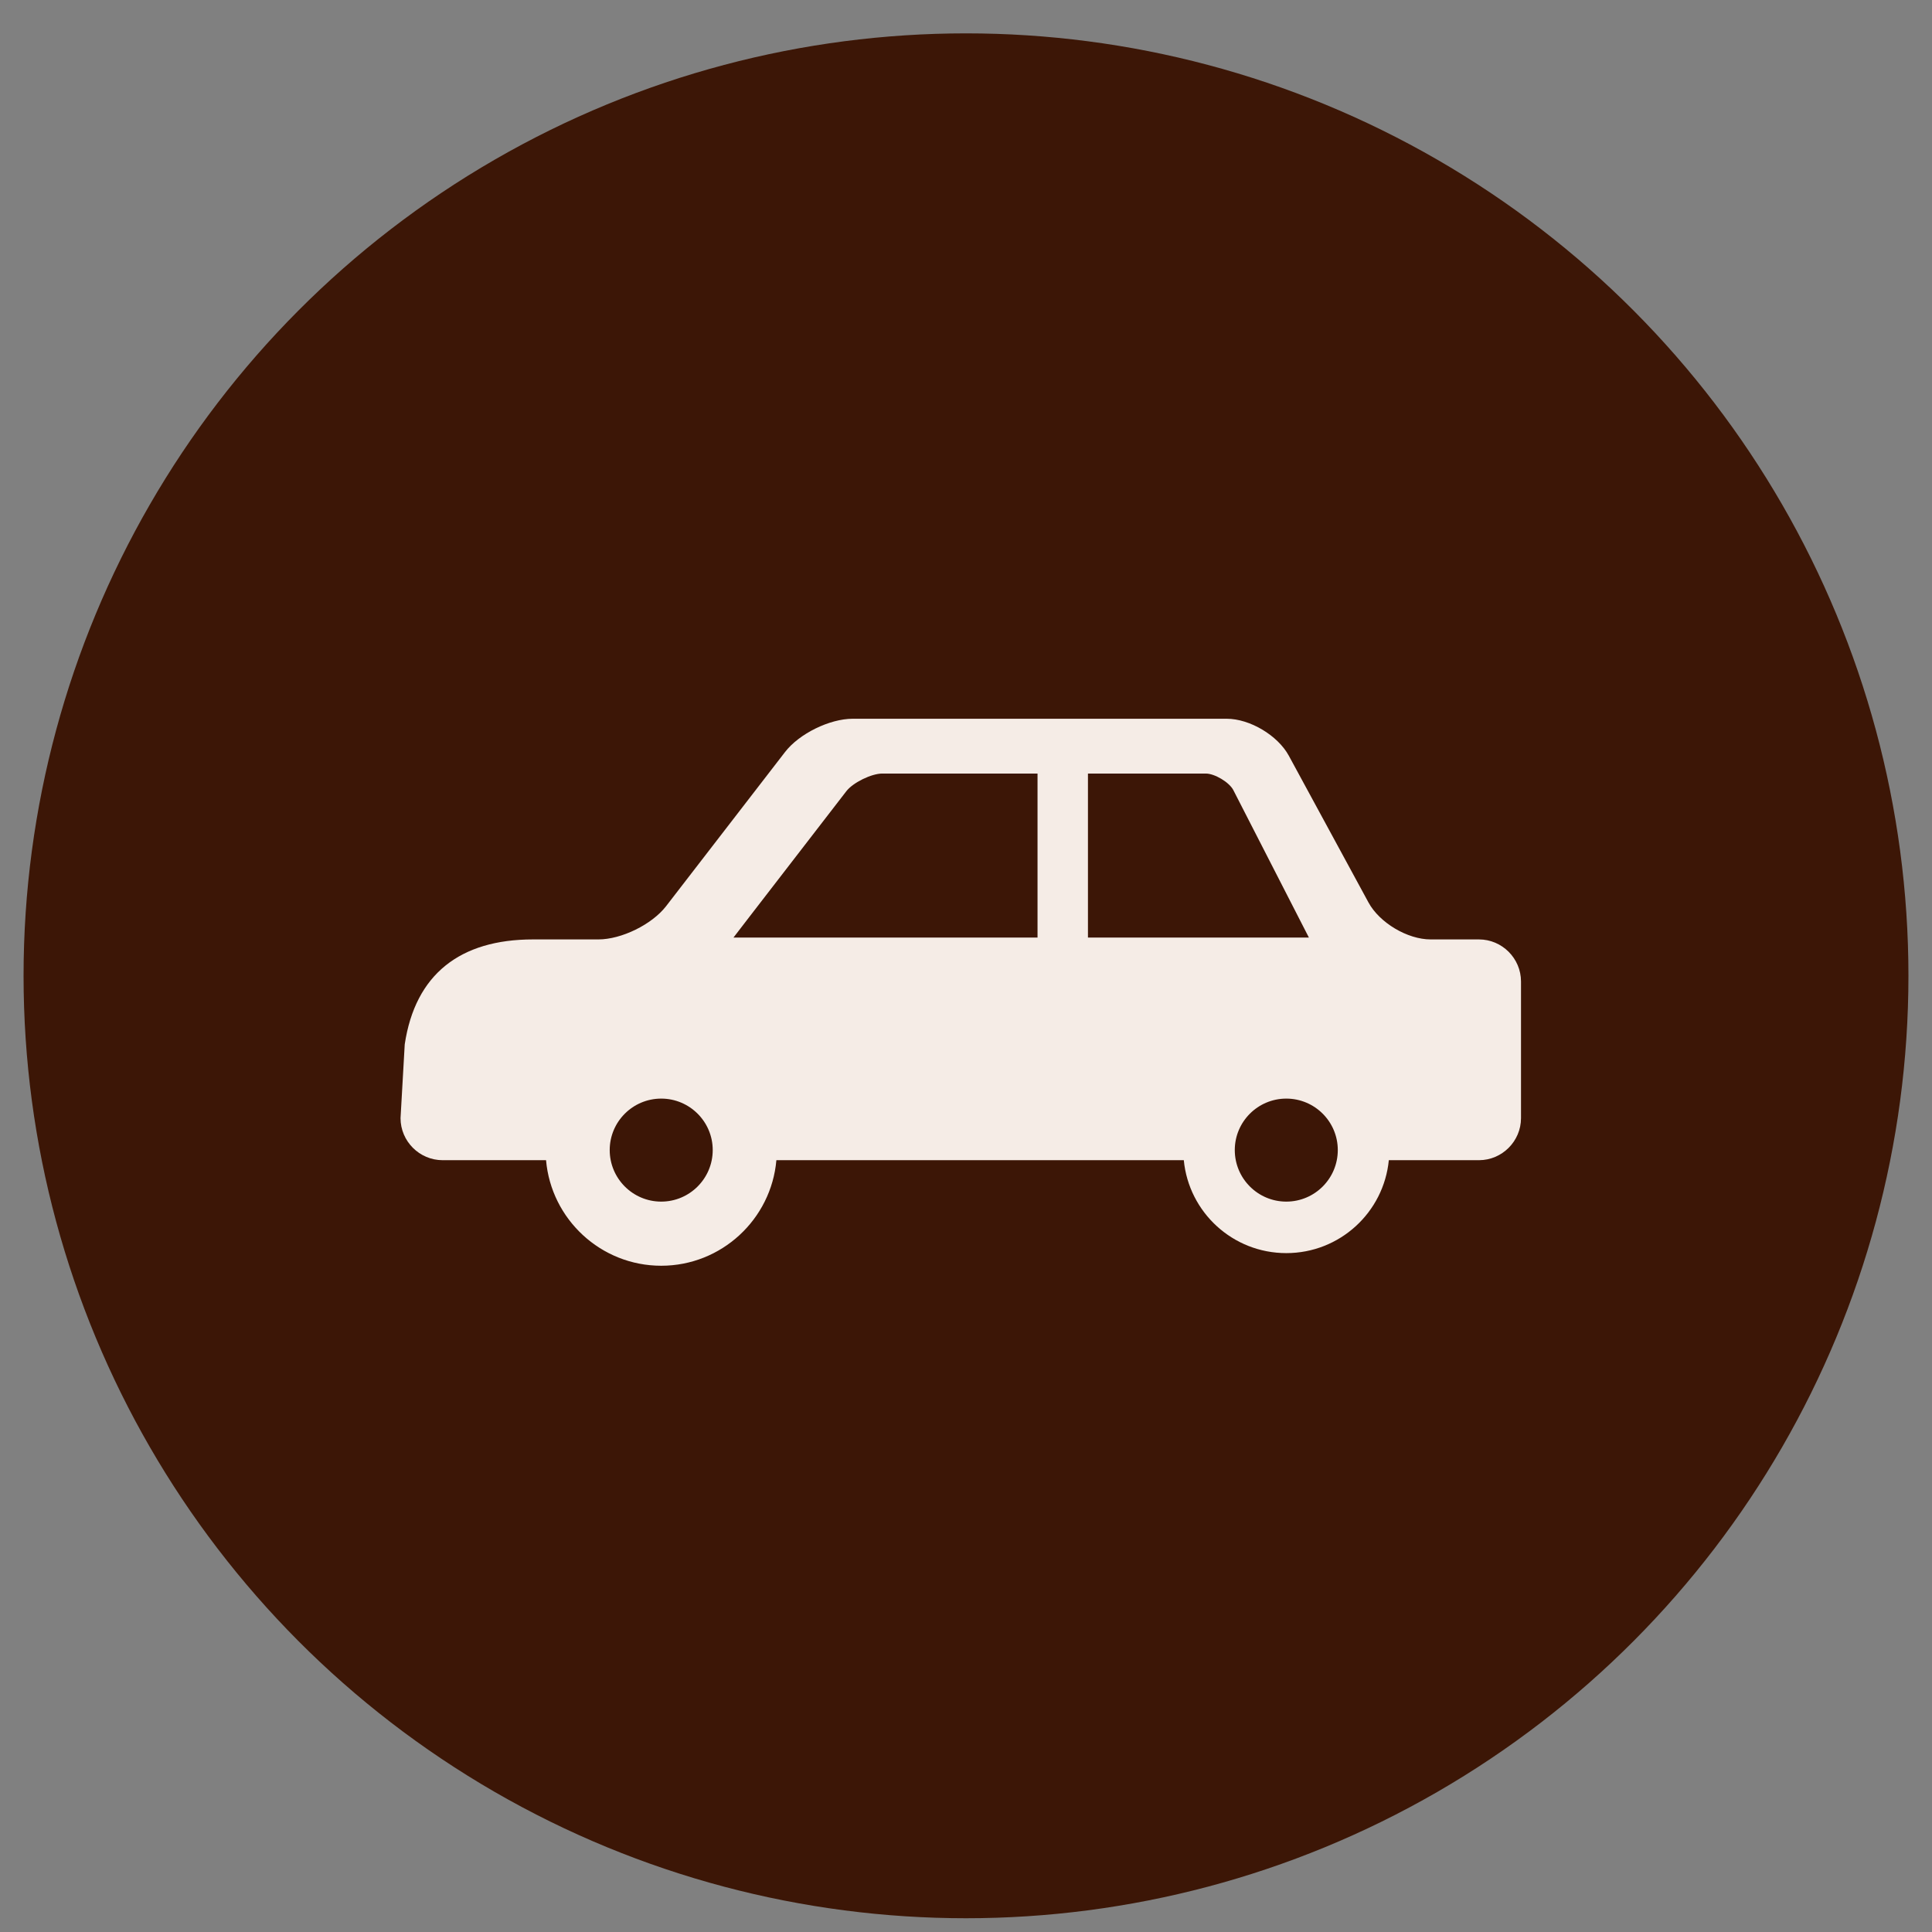
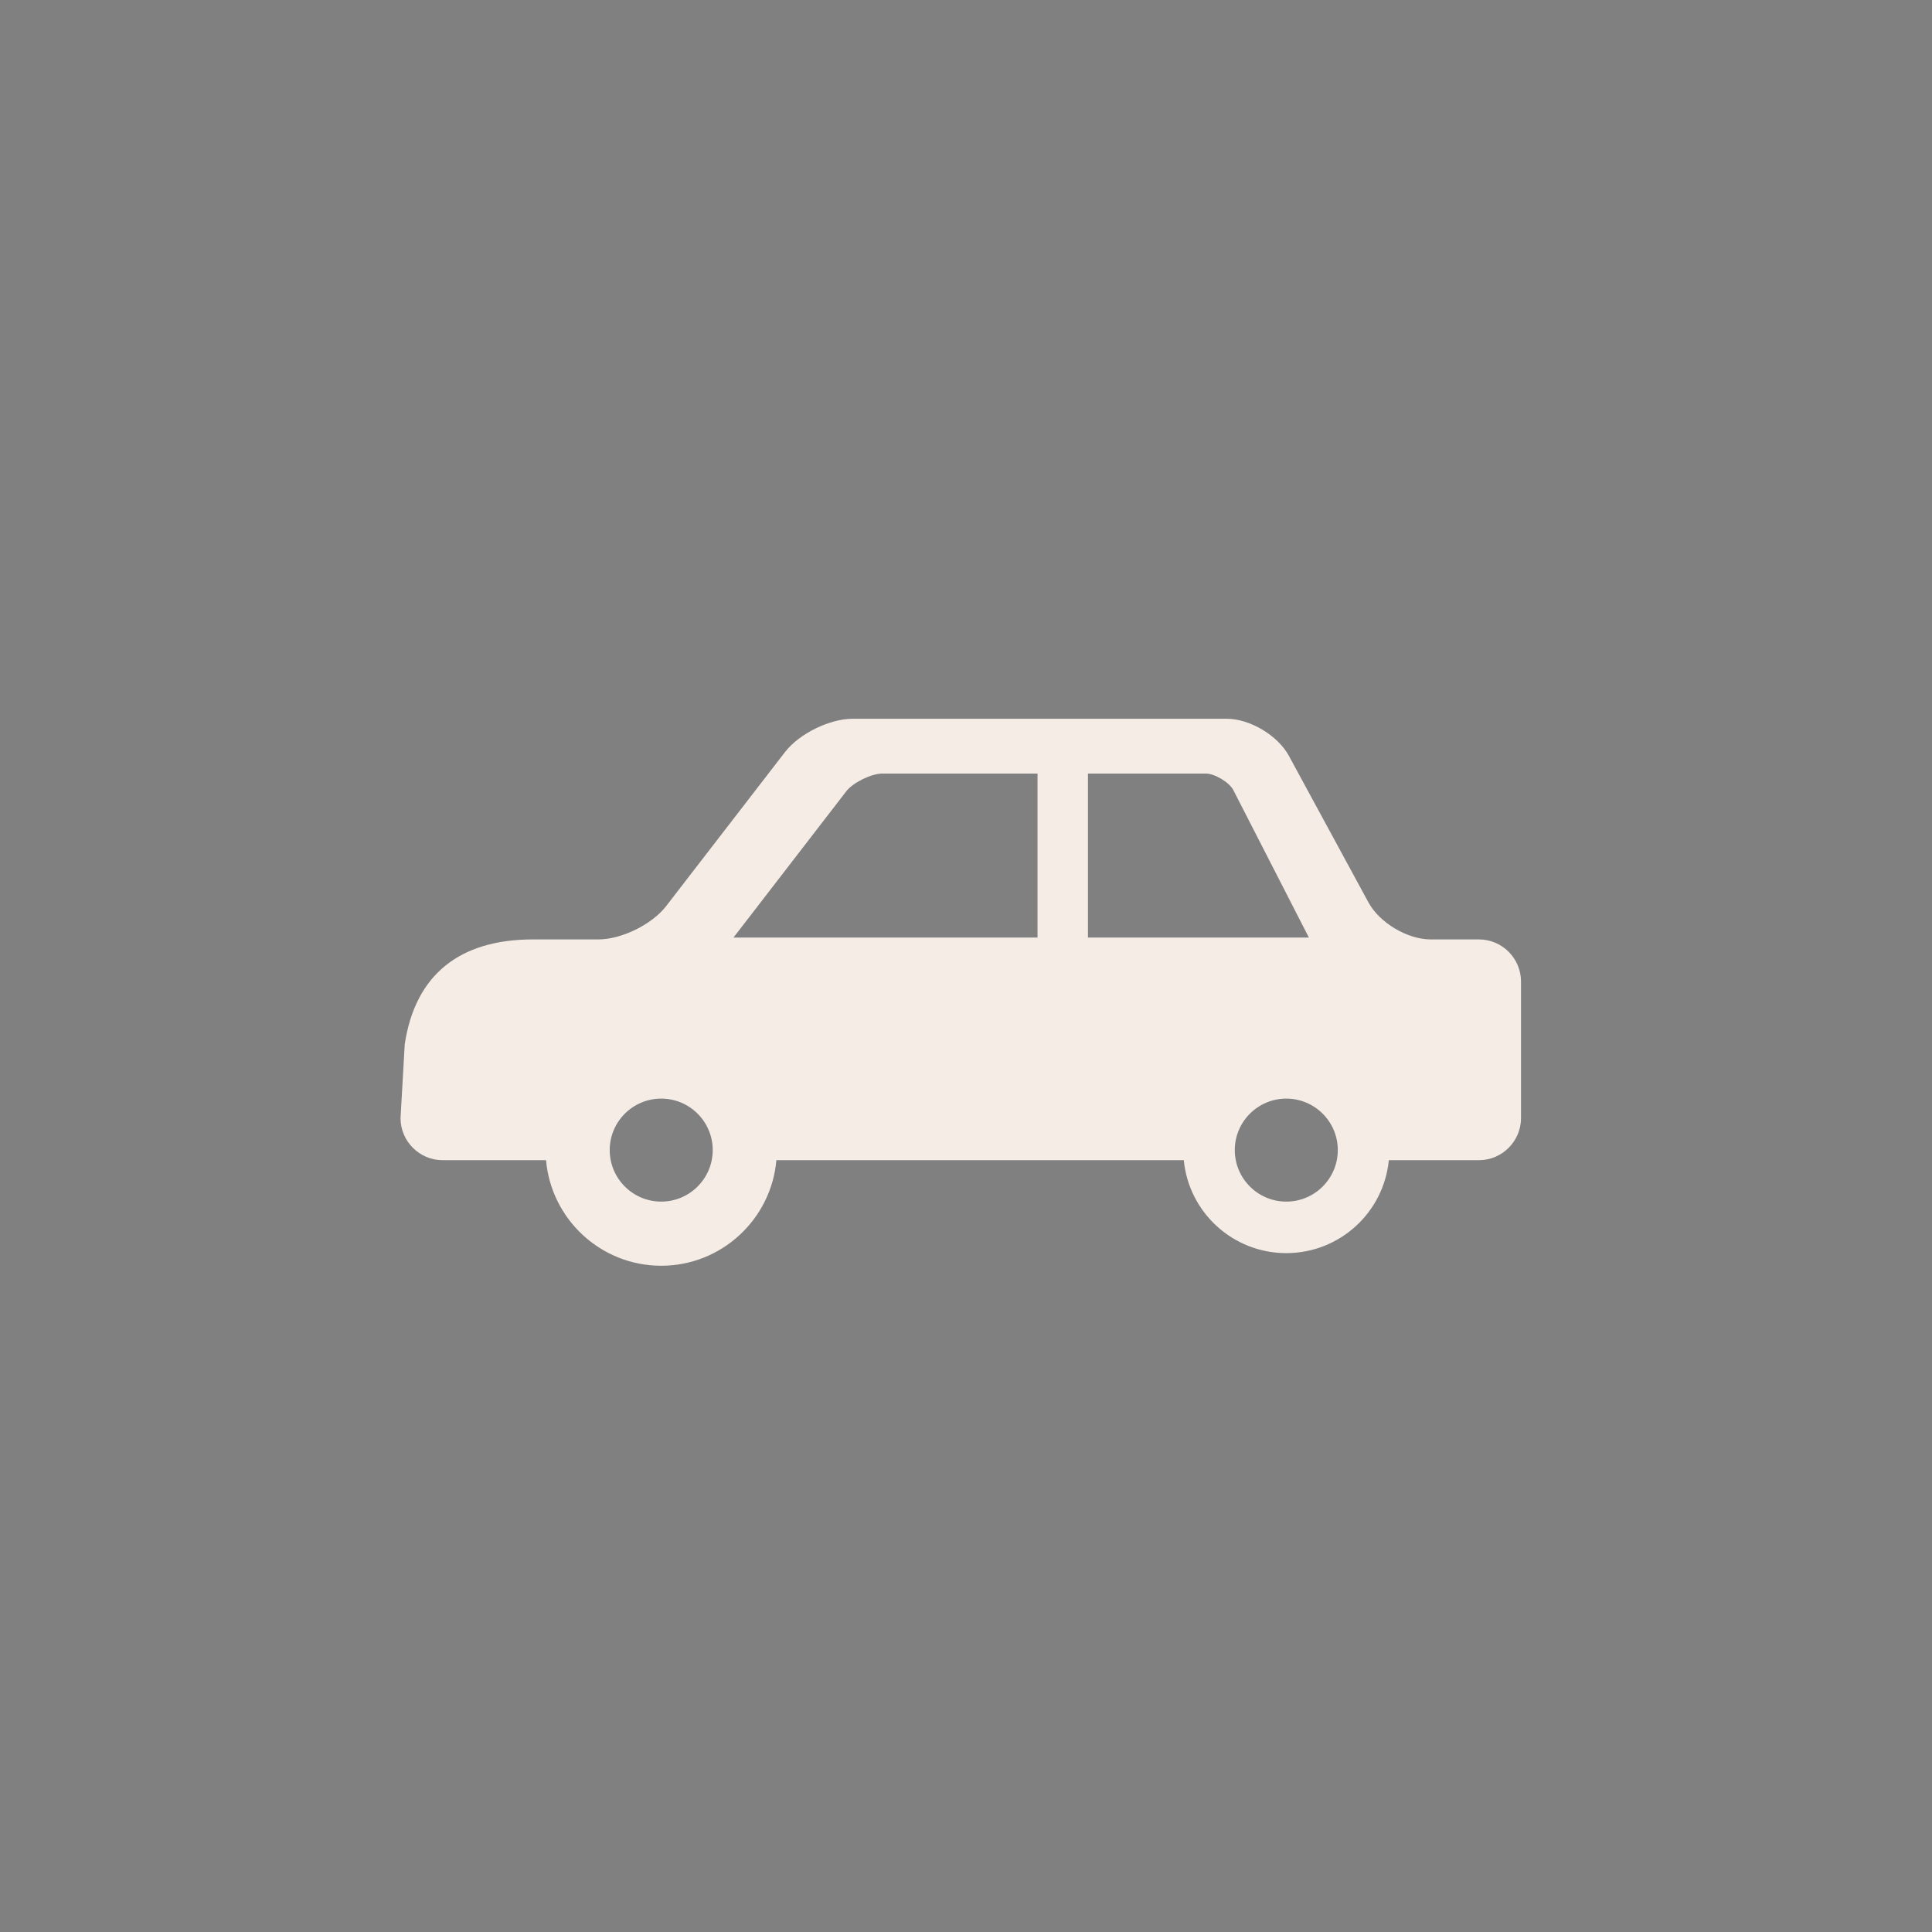
<svg xmlns="http://www.w3.org/2000/svg" width="41" height="41" viewBox="0 0 41 41" fill="none">
  <rect x="0" y="0" width="41" height="41" fill="#808080" stroke="none" />
-   <circle cx="20.5" cy="20.708" r="20" fill="#3C1606" />
-   <path d="M31.386 19.936H30.36C29.869 19.936 29.277 19.584 29.042 19.153L27.351 16.038C27.117 15.607 26.524 15.253 26.033 15.253H18.096C17.605 15.253 16.958 15.571 16.659 15.96L14.135 19.231C13.835 19.619 13.188 19.936 12.699 19.936H11.311C9.764 19.936 8.812 20.675 8.589 22.163L8.5 23.729C8.5 24.219 8.902 24.621 9.393 24.621H11.588C11.697 25.874 12.751 26.861 14.032 26.861C15.312 26.861 16.367 25.874 16.476 24.621H25.122C25.229 25.729 26.162 26.593 27.297 26.593C28.432 26.593 29.365 25.729 29.473 24.621H31.386C31.876 24.621 32.278 24.219 32.278 23.729V20.829C32.278 20.338 31.876 19.936 31.386 19.936ZM14.032 25.5C13.429 25.5 12.939 25.01 12.939 24.406C12.939 23.804 13.429 23.314 14.032 23.314C14.635 23.314 15.125 23.804 15.125 24.406C15.125 25.01 14.635 25.5 14.032 25.5ZM22.018 19.897H15.565L15.9 19.461L17.961 16.79C18.102 16.608 18.493 16.416 18.723 16.416H22.018V19.897ZM23.088 19.897V16.416H25.589C25.776 16.416 26.08 16.597 26.17 16.761L27.777 19.897H23.088ZM27.297 25.5C26.694 25.5 26.204 25.01 26.204 24.406C26.204 23.804 26.694 23.314 27.297 23.314C27.901 23.314 28.39 23.804 28.39 24.406C28.39 25.01 27.901 25.5 27.297 25.5Z" fill="#F5ECE6" />
+   <path d="M31.386 19.936H30.36C29.869 19.936 29.277 19.584 29.042 19.153L27.351 16.038C27.117 15.607 26.524 15.253 26.033 15.253H18.096C17.605 15.253 16.958 15.571 16.659 15.96L14.135 19.231C13.835 19.619 13.188 19.936 12.699 19.936H11.311C9.764 19.936 8.812 20.675 8.589 22.163L8.5 23.729C8.5 24.219 8.902 24.621 9.393 24.621H11.588C11.697 25.874 12.751 26.861 14.032 26.861C15.312 26.861 16.367 25.874 16.476 24.621H25.122C25.229 25.729 26.162 26.593 27.297 26.593C28.432 26.593 29.365 25.729 29.473 24.621H31.386C31.876 24.621 32.278 24.219 32.278 23.729V20.829C32.278 20.338 31.876 19.936 31.386 19.936ZM14.032 25.5C13.429 25.5 12.939 25.01 12.939 24.406C12.939 23.804 13.429 23.314 14.032 23.314C14.635 23.314 15.125 23.804 15.125 24.406C15.125 25.01 14.635 25.5 14.032 25.5ZM22.018 19.897H15.565L17.961 16.79C18.102 16.608 18.493 16.416 18.723 16.416H22.018V19.897ZM23.088 19.897V16.416H25.589C25.776 16.416 26.08 16.597 26.17 16.761L27.777 19.897H23.088ZM27.297 25.5C26.694 25.5 26.204 25.01 26.204 24.406C26.204 23.804 26.694 23.314 27.297 23.314C27.901 23.314 28.39 23.804 28.39 24.406C28.39 25.01 27.901 25.5 27.297 25.5Z" fill="#F5ECE6" />
</svg>